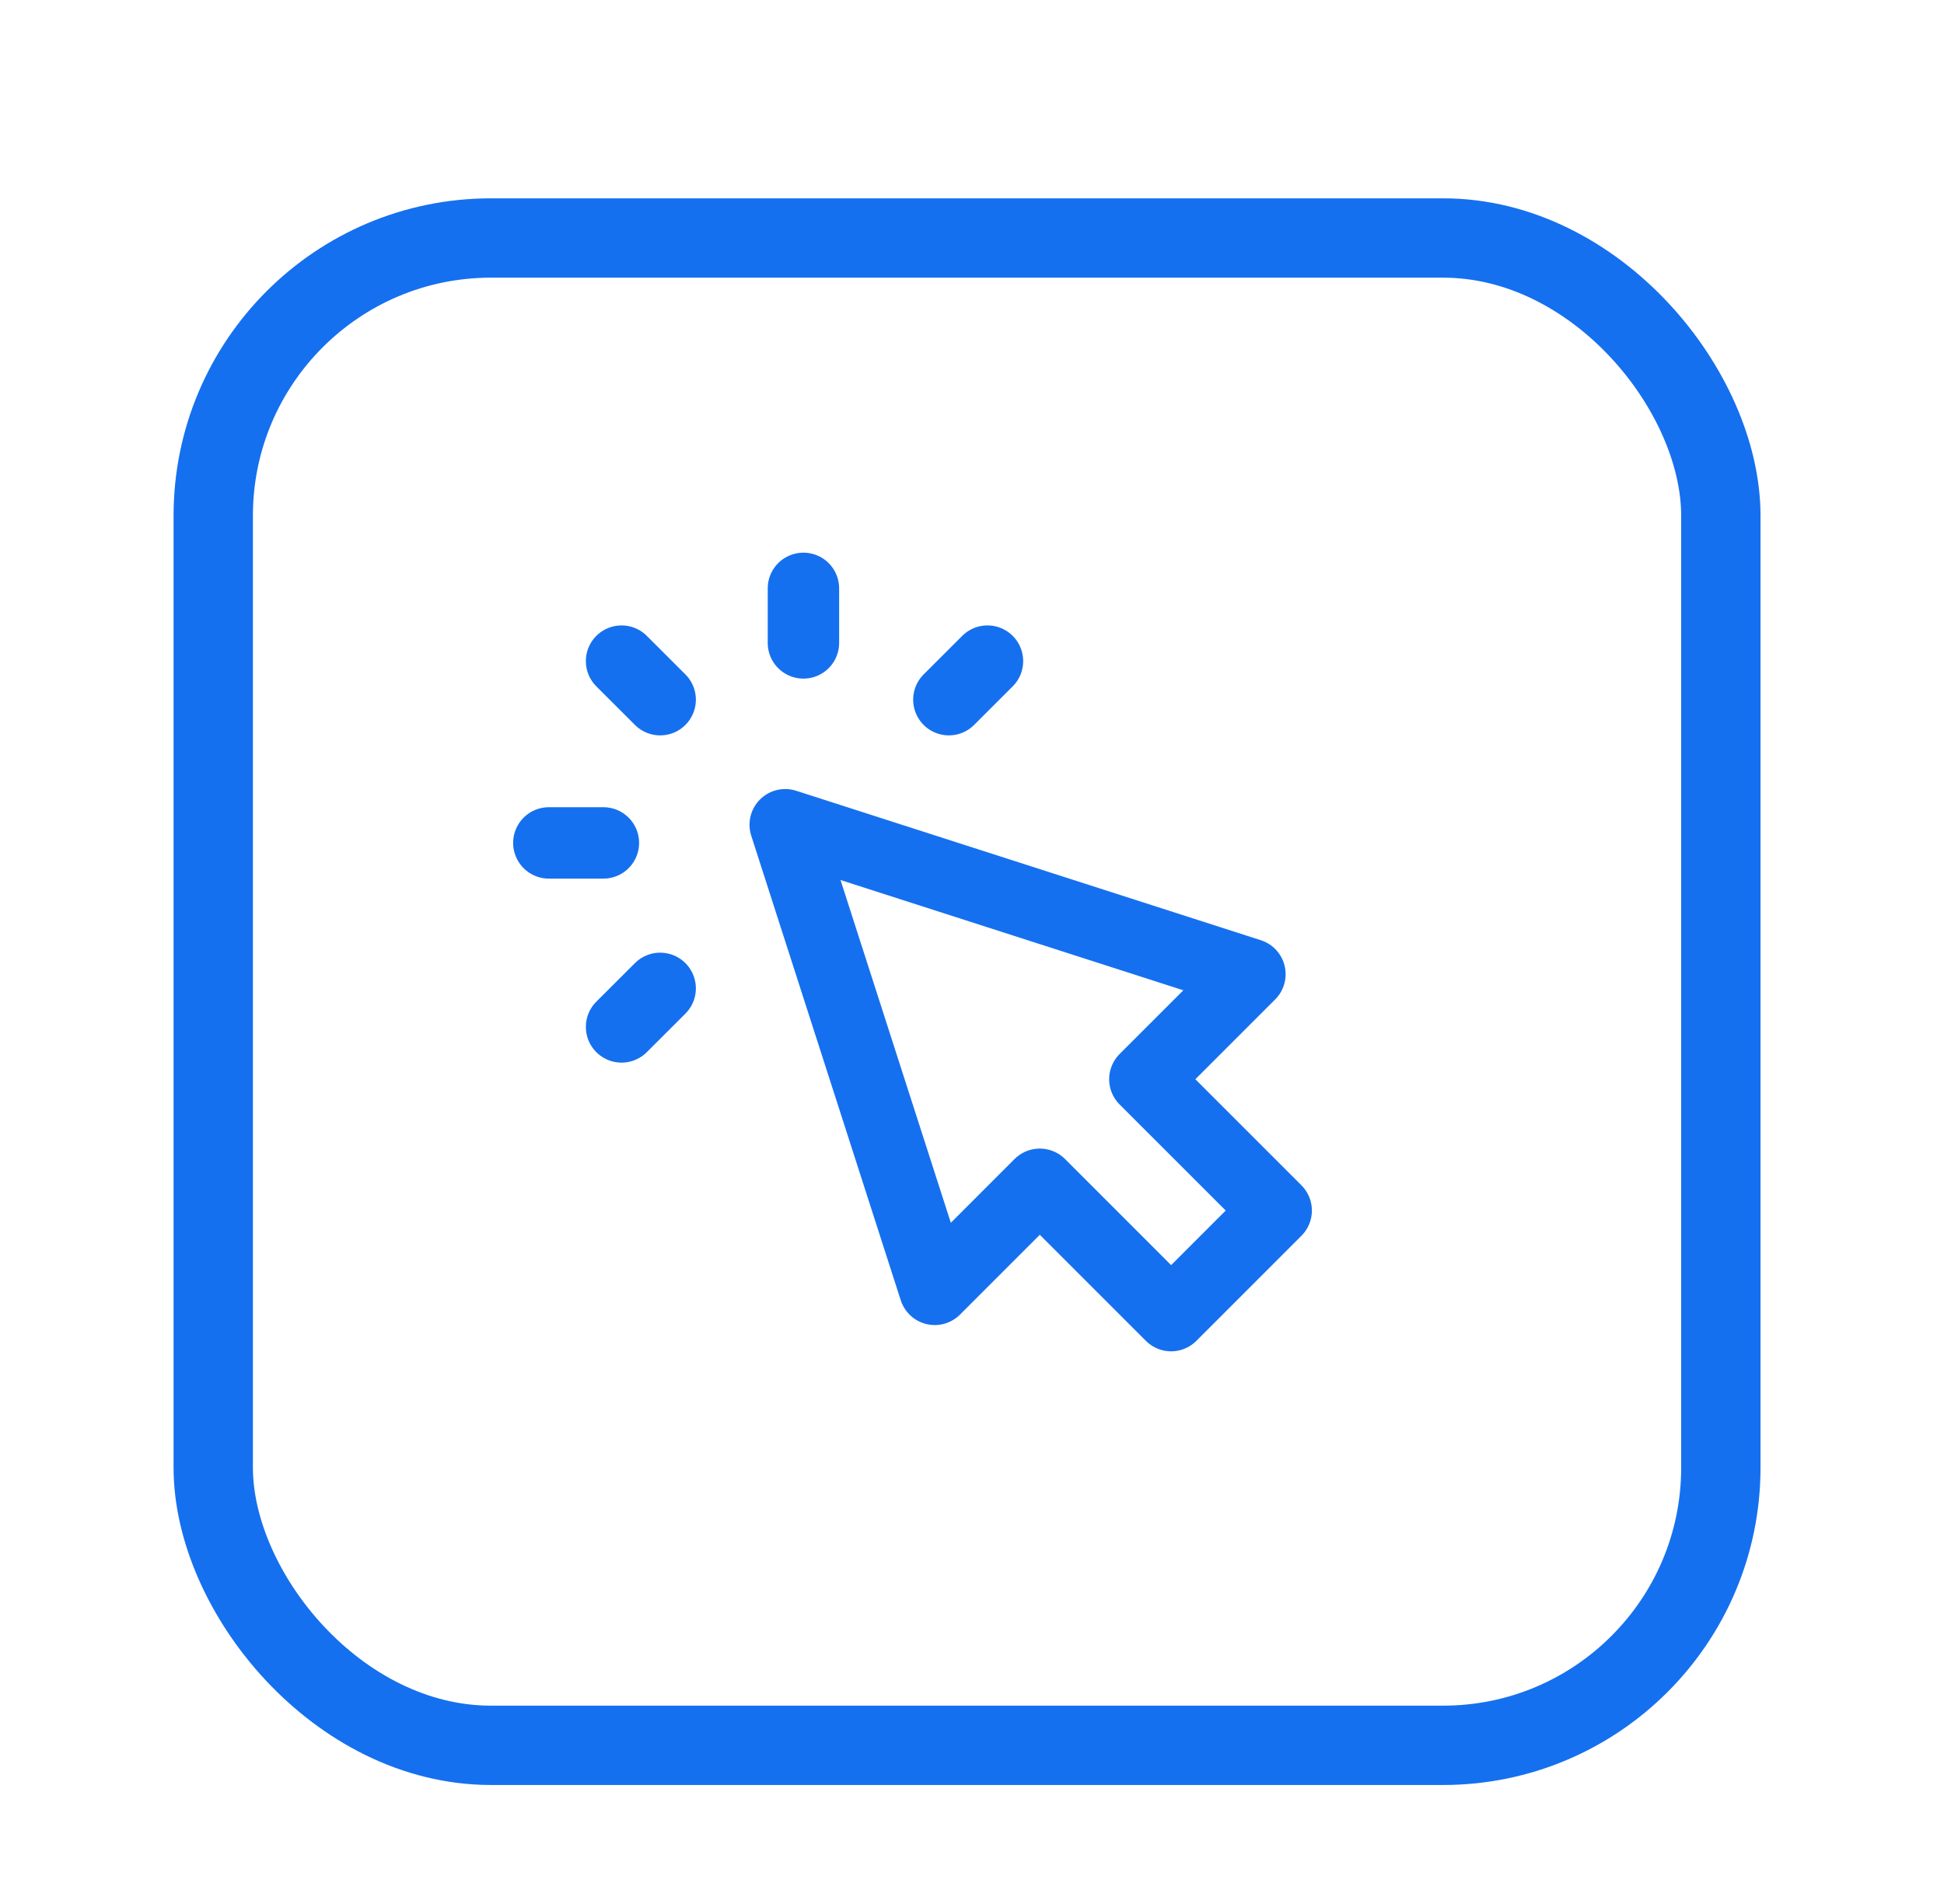
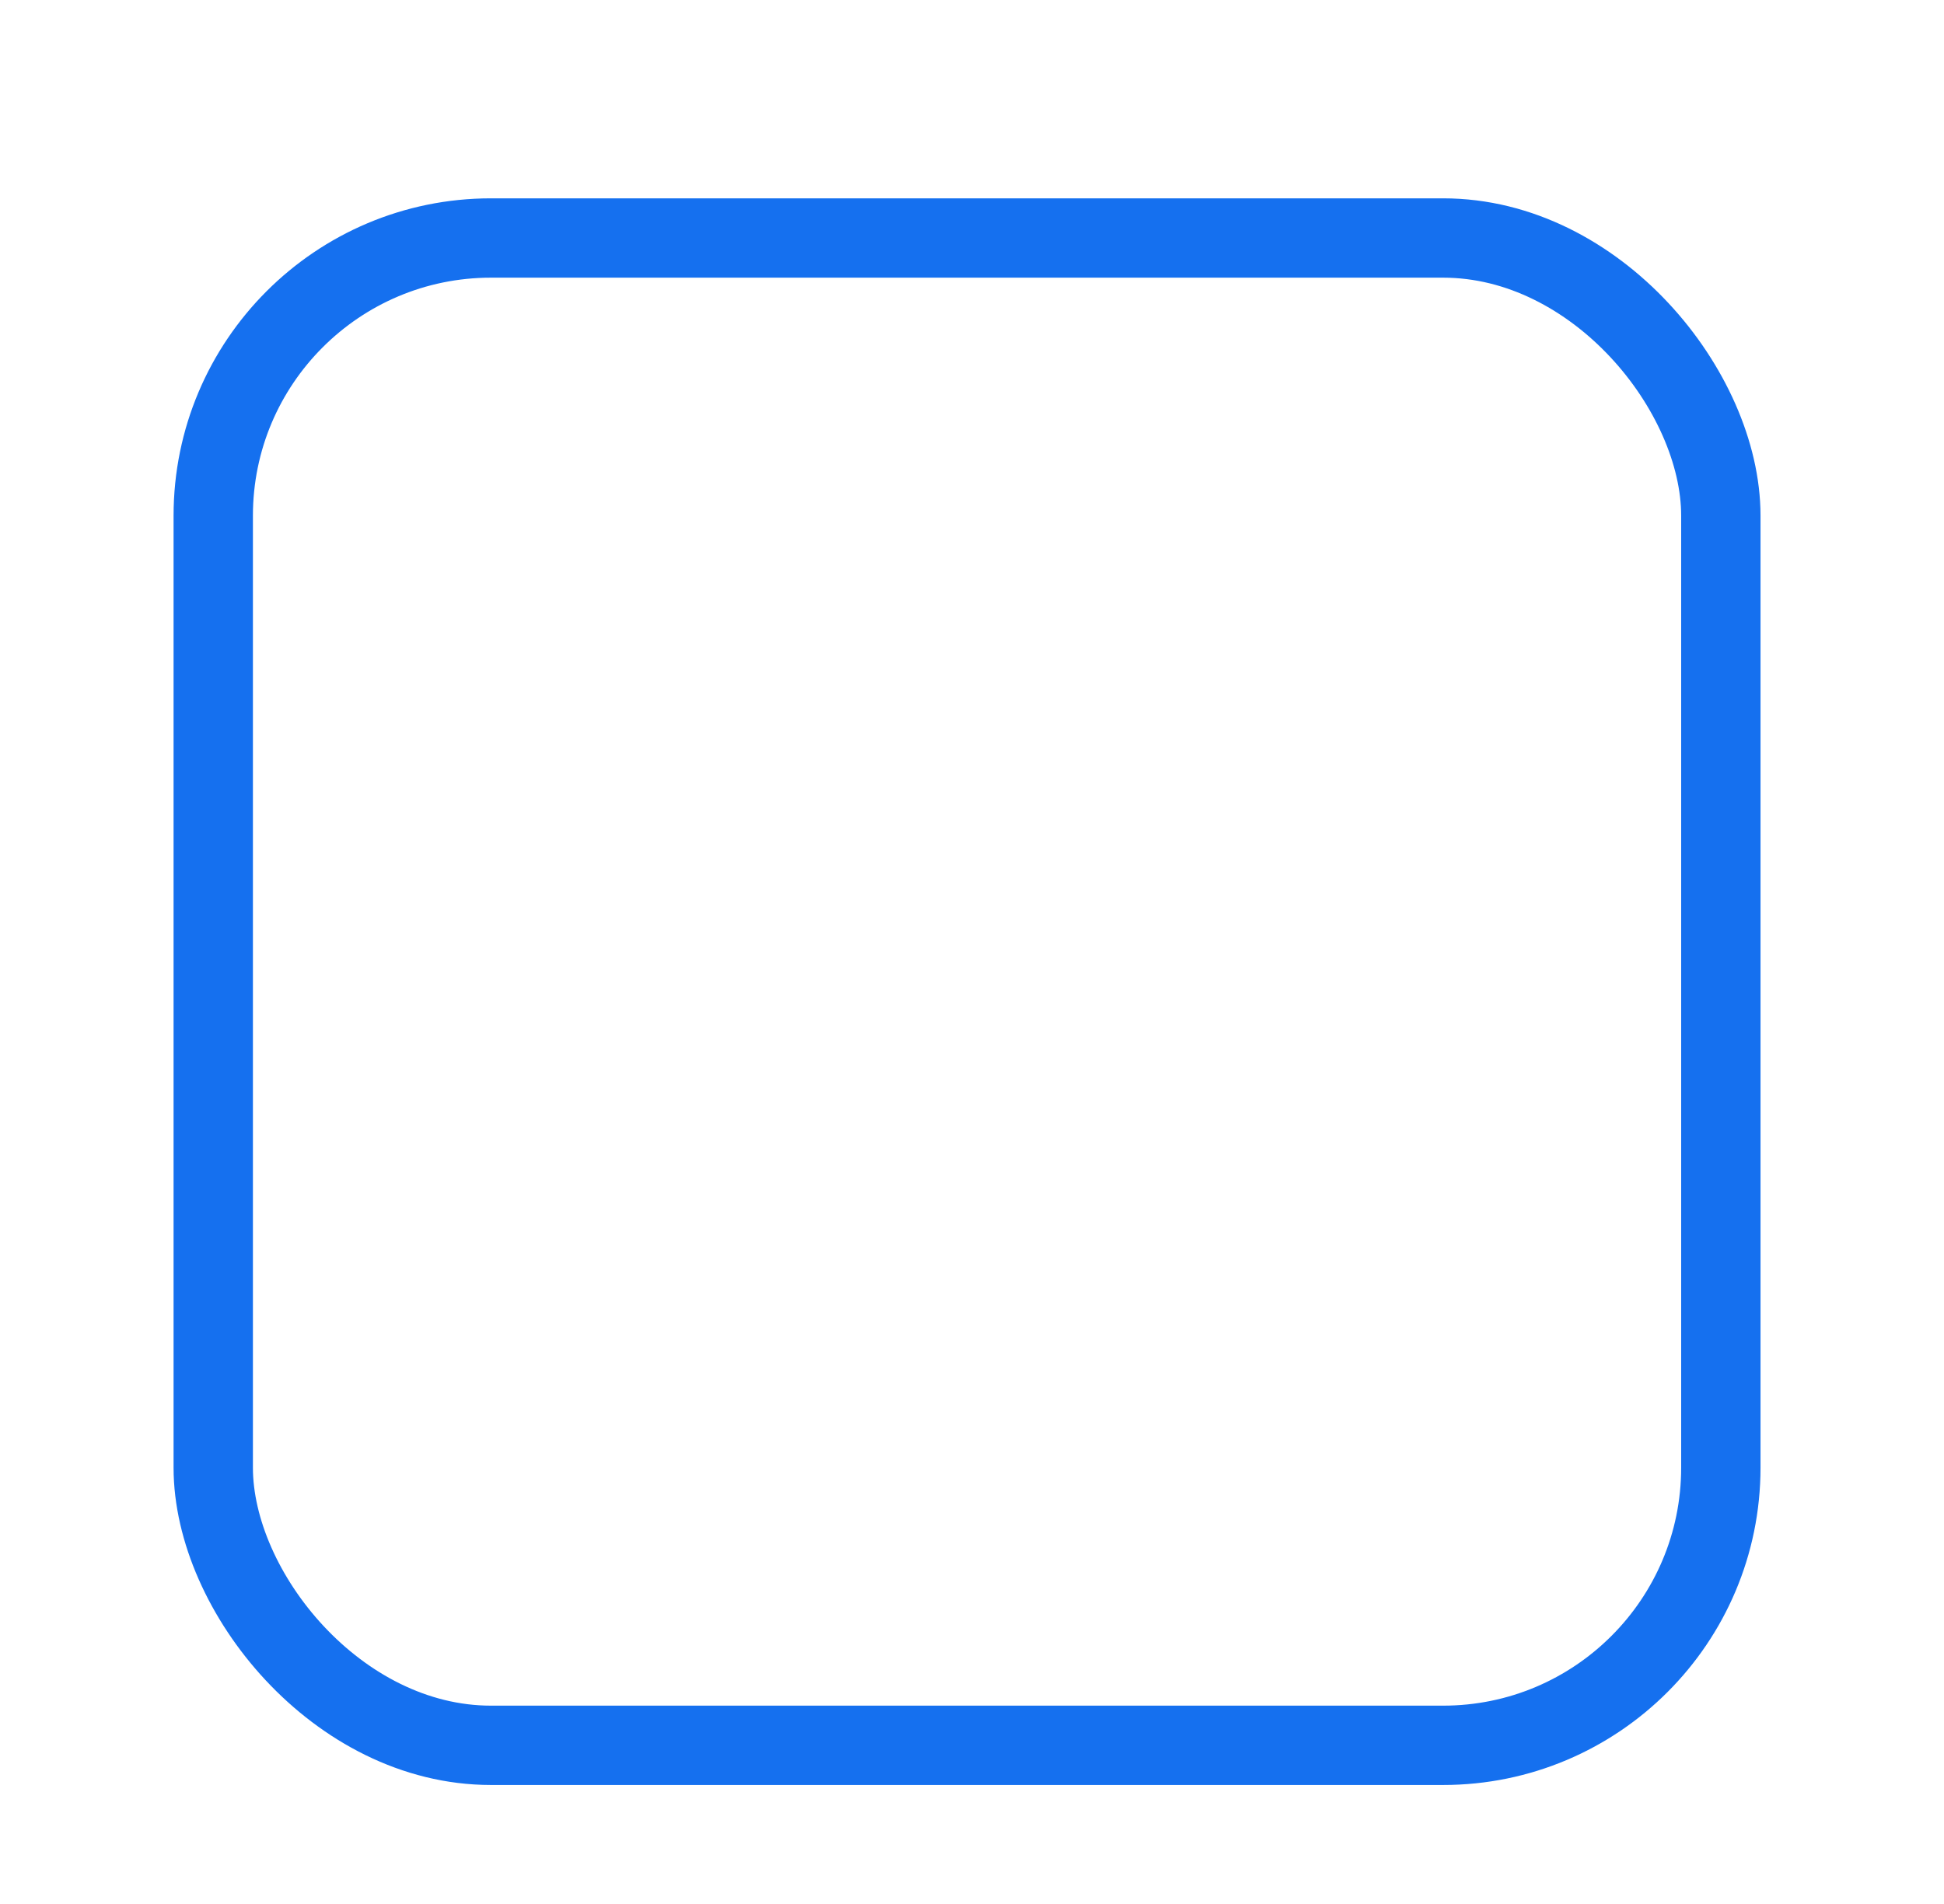
<svg xmlns="http://www.w3.org/2000/svg" width="49" height="48" viewBox="0 0 49 48" fill="none">
  <rect x="5.375" y="6" width="38" height="38" rx="7" stroke="#1570EF" stroke-width="2" />
  <g clip-path="url(#clip0_495_215729)">
-     <path d="M20.251 16.208V14.833M16.64 17.639L15.667 16.667M16.64 24.917L15.667 25.889M23.917 17.639L24.89 16.667M15.209 21.25H13.834M19.792 20.792L23.561 32.505L26.209 29.856L29.519 33.167L32.167 30.518L28.857 27.208L31.505 24.56L19.792 20.792Z" stroke="#1570EF" stroke-width="1.8" stroke-linecap="round" stroke-linejoin="round" />
-   </g>
+     </g>
  <defs>
    <clipPath id="clip0_495_215729">
-       <rect width="22" height="22" fill="white" transform="translate(12 13)" />
-     </clipPath>
+       </clipPath>
  </defs>
</svg>